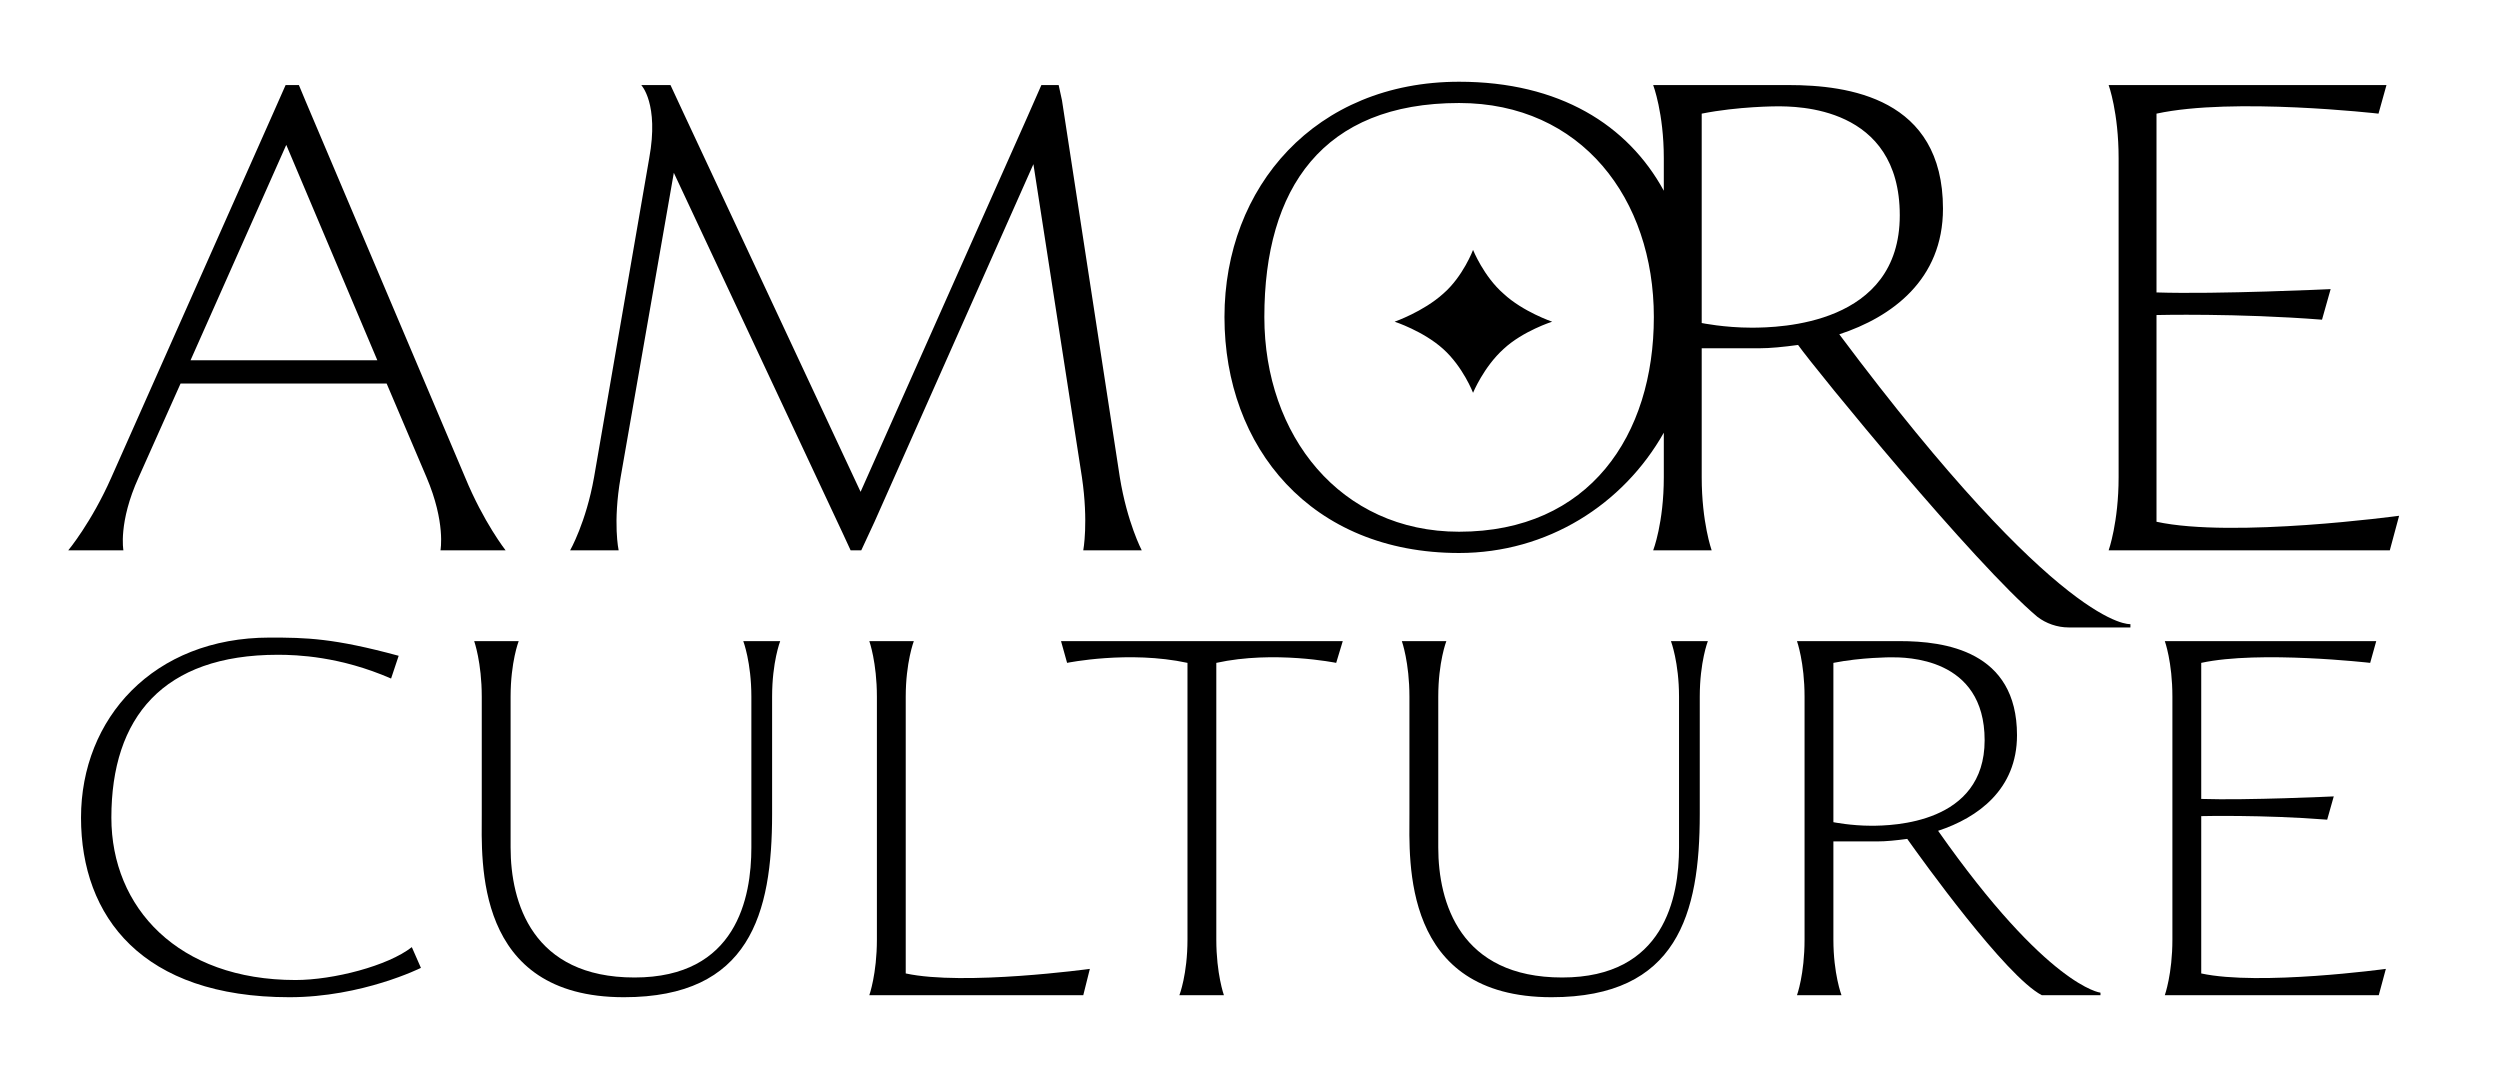
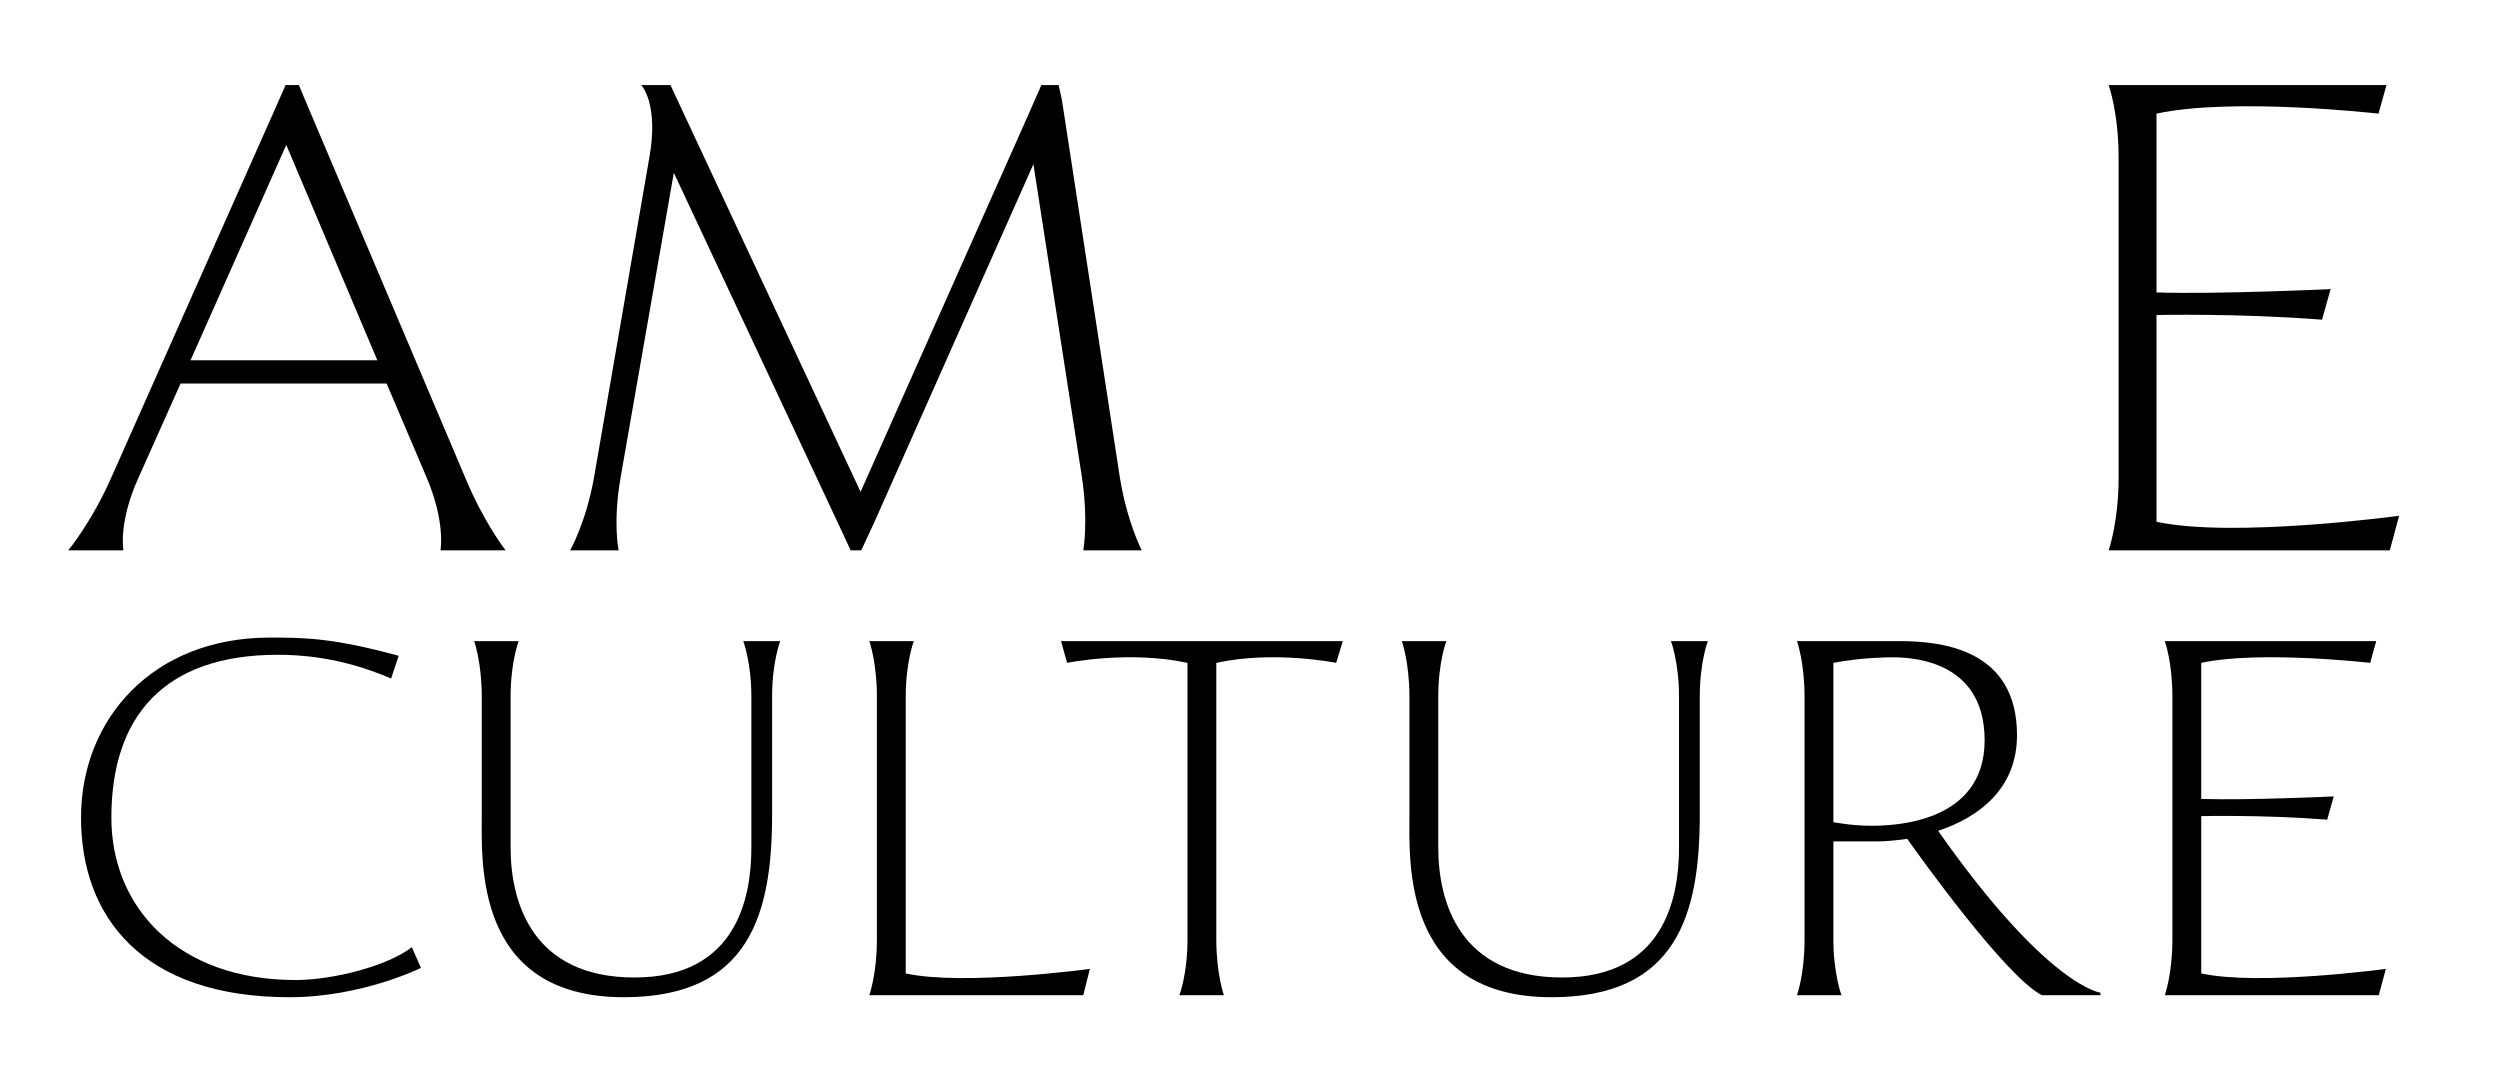
<svg xmlns="http://www.w3.org/2000/svg" xmlns:ns1="https://boxy-svg.com" xmlns:xlink="http://www.w3.org/1999/xlink" viewBox="132.498 100.842 208.523 90.982" width="208.523px" height="90.982px">
  <defs>
    <linearGradient id="gradient-0" ns1:pinned="true">
      <stop offset="0.08" style="stop-color: rgb(247, 54, 54);" />
      <stop offset="0.871" style="stop-color: rgb(5, 223, 155);" />
    </linearGradient>
    <ns1:export>
      <ns1:file format="svg" />
    </ns1:export>
  </defs>
  <g id="logo-group" style="" transform="matrix(1, 0, 0, 1, -255.212, -287.519)">
    <image id="container" x="272" y="144" width="480" height="480" style="display: none;" transform="translate(0 0)" xlink:href="" />
    <g id="logo-center" transform="translate(0 0)">
      <image id="icon_container" style="display: none;" x="0" y="0" xlink:href="" />
      <g id="slogan" style="font-style:normal;font-weight:400;font-size:32px;line-height:1;font-family:Coustard;font-variant-ligatures:none;text-align:center;text-anchor:middle" transform="translate(0 0)" />
      <g id="title" style="font-style:normal;font-weight:normal;font-size:72px;line-height:1;font-family:'Brandmark Serif 7';font-variant-ligatures:normal;text-align:center;text-anchor:middle" transform="translate(0 0)">
        <g style="" transform="matrix(1, 0, 0, 1, -0.001, 0)">
          <path id="path27079" style="font-style: normal; font-weight: normal; font-size: 72px; line-height: 1; font-family: 'Brandmark Serif 7'; font-variant-ligatures: normal; text-align: center; text-anchor: middle;" d="M 426.501 428.166 L 413.196 396.787 L 412.641 395.456 L 411.533 395.456 L 410.479 397.84 L 397.007 428.166 C 395.344 431.936 393.404 434.264 393.404 434.264 L 398.005 434.264 C 398.005 434.264 397.562 431.936 399.28 428.166 L 402.773 420.349 L 419.959 420.349 L 423.286 428.166 C 424.894 431.936 424.45 434.264 424.45 434.264 L 429.883 434.264 C 429.883 434.264 428.054 431.936 426.501 428.166 L 426.501 428.166 Z M 403.605 418.408 L 411.588 400.446 L 419.183 418.408 L 403.605 418.408 Z" stroke-width="0" stroke-linejoin="miter" stroke-miterlimit="2" stroke="#1c1e20" />
          <path id="path27081" style="font-style: normal; font-weight: normal; font-size: 72px; line-height: 1; font-family: 'Brandmark Serif 7'; font-variant-ligatures: normal; text-align: center; text-anchor: middle;" d="M 481.114 428.166 L 476.29 396.731 L 476.013 395.456 L 474.572 395.456 L 473.352 398.228 L 459.492 429.385 L 444.745 397.84 L 443.636 395.456 L 441.197 395.456 C 441.197 395.456 442.694 397.008 441.862 401.555 L 437.261 428.166 C 436.595 431.936 435.265 434.264 435.265 434.264 L 439.312 434.264 C 439.312 434.264 438.813 431.991 439.478 428.166 L 443.914 402.774 L 457.995 432.823 L 458.661 434.264 L 459.548 434.264 L 460.656 431.88 L 473.907 402.053 L 477.954 428.166 C 478.508 431.936 478.065 434.264 478.065 434.264 L 482.943 434.264 C 482.943 434.264 481.724 431.936 481.114 428.166 L 481.114 428.166 Z" stroke-width="0" stroke-linejoin="miter" stroke-miterlimit="2" stroke="#292b2c" />
-           <path id="path27083" style="font-style: normal; font-weight: normal; font-size: 72px; line-height: 1; font-family: 'Brandmark Serif 7'; font-variant-ligatures: normal; text-align: center; text-anchor: middle;" d="M 541.125 416.246 C 545.504 414.805 549.773 411.7 549.773 405.768 C 549.773 396.509 541.845 395.456 536.911 395.456 L 525.601 395.456 C 525.601 395.456 526.488 397.785 526.488 401.555 L 526.488 404.271 C 523.495 398.783 517.784 395.179 509.413 395.179 C 497.438 395.179 489.843 403.938 489.843 414.805 C 489.843 425.671 497.05 434.486 509.413 434.486 C 516.787 434.486 523.107 430.439 526.488 424.451 L 526.488 428.166 C 526.488 431.991 525.601 434.264 525.601 434.264 L 530.48 434.264 C 530.48 434.264 529.649 431.936 529.649 428.166 L 529.649 417.41 L 534.472 417.41 C 535.359 417.41 536.468 417.299 537.687 417.133 C 539.184 419.24 552.434 435.428 557.646 439.808 C 558.366 440.363 559.309 440.695 560.251 440.695 L 565.407 440.695 L 565.407 440.418 C 565.407 440.418 559.697 441.083 541.125 416.246 L 541.125 416.246 Z M 493.169 414.805 C 493.169 404.049 498.048 396.953 509.413 396.953 C 519.614 396.953 525.657 404.936 525.657 414.805 C 525.657 424.673 520.279 432.712 509.413 432.712 C 499.489 432.712 493.169 424.673 493.169 414.805 L 493.169 414.805 Z M 504.035 415.193 C 504.035 415.193 506.419 415.969 508.082 417.466 C 509.746 418.963 510.577 421.125 510.577 421.125 C 510.577 421.125 511.464 418.963 513.127 417.466 C 514.735 415.969 517.175 415.193 517.175 415.193 C 517.175 415.193 514.735 414.361 513.127 412.864 C 511.464 411.423 510.577 409.205 510.577 409.205 C 510.577 409.205 509.746 411.423 508.082 412.864 C 506.419 414.361 504.035 415.193 504.035 415.193 L 504.035 415.193 Z M 529.649 415.304 L 529.649 397.84 C 532.698 397.23 535.913 397.23 535.913 397.23 C 537.521 397.23 546.17 397.175 546.17 406.322 C 546.17 415.47 536.135 415.692 533.807 415.692 C 531.534 415.692 529.649 415.304 529.649 415.304 L 529.649 415.304 Z" stroke-width="0" stroke-linejoin="miter" stroke-miterlimit="2" stroke="#353739" />
          <path id="path27085" style="font-style: normal; font-weight: normal; font-size: 72px; line-height: 1; font-family: 'Brandmark Serif 7'; font-variant-ligatures: normal; text-align: center; text-anchor: middle;" d="M 567.583 431.88 L 567.583 414.638 C 567.583 414.638 574.291 414.472 581.388 415.026 L 582.108 412.476 C 582.108 412.476 572.628 412.92 567.583 412.753 L 567.583 397.84 C 573.959 396.454 586.1 397.84 586.1 397.84 L 586.765 395.456 L 563.591 395.456 C 563.591 395.456 564.423 397.729 564.423 401.555 L 564.423 428.166 C 564.423 431.936 563.591 434.264 563.591 434.264 L 587.043 434.264 L 587.819 431.381 C 587.819 431.381 573.959 433.266 567.583 431.88 L 567.583 431.88 Z" stroke-width="0" stroke-linejoin="miter" stroke-miterlimit="2" stroke="#424445" />
        </g>
        <g transform="matrix(0.761, 0, 0, 0.761, 117.279, 102.281)">
          <path id="path27087" style="font-style: normal; font-weight: normal; font-size: 72px; line-height: 1; font-family: 'Brandmark Serif 7'; font-variant-ligatures: normal; text-align: center; text-anchor: middle; transform-box: fill-box; transform-origin: 50% 50%;" d="M 387.749 483.341 C 374.887 483.341 367.569 475.413 367.569 465.544 C 367.569 454.567 373.224 447.693 385.809 447.693 C 387.916 447.693 392.628 447.859 398.227 450.298 L 399.059 447.804 C 391.907 445.863 388.913 445.808 384.922 445.808 C 372.171 445.808 364.243 454.678 364.243 465.544 C 364.243 476.411 370.951 485.226 387.084 485.226 C 395.067 485.226 401.498 482.01 401.498 482.01 L 400.5 479.737 C 397.895 481.788 391.907 483.341 387.749 483.341 Z" stroke-width="0" stroke-linejoin="miter" stroke-miterlimit="2" stroke="#4e5052" />
          <path id="path27089" style="font-style: normal; font-weight: normal; font-size: 72px; line-height: 1; font-family: 'Brandmark Serif 7'; font-variant-ligatures: normal; text-align: center; text-anchor: middle; transform-box: fill-box; transform-origin: 50% 50%;" d="M 440.876 446.196 L 436.829 446.196 C 436.829 446.196 437.716 448.524 437.716 452.294 L 437.716 468.815 C 437.716 474.304 436.108 483.064 424.909 483.064 C 413.71 483.064 411.327 474.858 411.327 468.815 L 411.327 452.294 C 411.327 448.469 412.214 446.196 412.214 446.196 L 407.335 446.196 C 407.335 446.196 408.166 448.524 408.166 452.294 L 408.166 465.156 C 408.166 470.257 407.279 485.226 423.745 485.226 C 437.55 485.226 439.989 476.078 439.989 465.156 L 439.989 452.294 C 439.989 448.469 440.876 446.196 440.876 446.196 Z" stroke-width="0" stroke-linejoin="miter" stroke-miterlimit="2" stroke="#5b5d5e" />
          <path id="path27091" style="font-style: normal; font-weight: normal; font-size: 72px; line-height: 1; font-family: 'Brandmark Serif 7'; font-variant-ligatures: normal; text-align: center; text-anchor: middle; transform-box: fill-box; transform-origin: 50% 50%;" d="M 454.635 482.62 L 454.635 452.294 C 454.635 448.524 455.522 446.196 455.522 446.196 L 450.644 446.196 C 450.644 446.196 451.475 448.524 451.475 452.294 L 451.475 478.906 C 451.475 482.675 450.644 485.004 450.644 485.004 L 474.095 485.004 L 474.815 482.121 C 474.815 482.121 461.011 484.006 454.635 482.62 Z" stroke-width="0" stroke-linejoin="miter" stroke-miterlimit="2" stroke="#68696a" />
          <path id="path27093" style="font-style: normal; font-weight: normal; font-size: 72px; line-height: 1; font-family: 'Brandmark Serif 7'; font-variant-ligatures: normal; text-align: center; text-anchor: middle; transform-box: fill-box; transform-origin: 50% 50%;" d="M 501.815 448.58 L 502.536 446.196 L 471.656 446.196 L 472.321 448.58 C 472.321 448.58 479.085 447.194 485.516 448.58 L 485.516 478.906 C 485.516 482.731 484.629 485.004 484.629 485.004 L 489.508 485.004 C 489.508 485.004 488.676 482.675 488.676 478.906 L 488.676 448.58 C 494.996 447.194 501.815 448.58 501.815 448.58 Z" stroke-width="0" stroke-linejoin="miter" stroke-miterlimit="2" stroke="#747677" />
          <path id="path27095" style="font-style: normal; font-weight: normal; font-size: 72px; line-height: 1; font-family: 'Brandmark Serif 7'; font-variant-ligatures: normal; text-align: center; text-anchor: middle; transform-box: fill-box; transform-origin: 50% 50%;" d="M 542.552 446.196 L 538.505 446.196 C 538.505 446.196 539.392 448.524 539.392 452.294 L 539.392 468.815 C 539.392 474.304 537.784 483.064 526.585 483.064 C 515.387 483.064 513.003 474.858 513.003 468.815 L 513.003 452.294 C 513.003 448.469 513.89 446.196 513.89 446.196 L 509.011 446.196 C 509.011 446.196 509.843 448.524 509.843 452.294 L 509.843 465.156 C 509.843 470.257 508.956 485.226 525.421 485.226 C 539.226 485.226 541.665 476.078 541.665 465.156 L 541.665 452.294 C 541.665 448.469 542.552 446.196 542.552 446.196 Z" stroke-width="0" stroke-linejoin="miter" stroke-miterlimit="2" stroke="#818283" />
          <path id="path27097" style="font-style: normal; font-weight: normal; font-size: 72px; line-height: 1; font-family: 'Brandmark Serif 7'; font-variant-ligatures: normal; text-align: center; text-anchor: middle; transform-box: fill-box; transform-origin: 50% 50%;" d="M 567.787 466.986 C 572.167 465.544 576.436 462.44 576.436 456.508 C 576.436 447.249 568.508 446.196 563.574 446.196 L 552.32 446.196 C 552.32 446.196 553.151 448.524 553.151 452.294 L 553.151 478.906 C 553.151 482.731 552.32 485.004 552.32 485.004 L 557.198 485.004 C 557.198 485.004 556.311 482.675 556.311 478.906 L 556.311 468.15 L 561.135 468.15 C 562.077 468.15 563.186 468.039 564.406 467.873 C 566.013 470.146 575.216 482.953 579.153 485.004 L 585.584 485.004 L 585.584 484.727 C 585.584 484.727 579.818 484.117 567.787 466.986 Z M 556.311 466.043 L 556.311 448.58 C 559.361 447.97 562.631 447.97 562.631 447.97 C 564.184 447.97 572.888 447.915 572.888 457.062 C 572.888 466.21 562.798 466.432 560.469 466.432 C 558.252 466.432 556.311 466.043 556.311 466.043 Z" stroke-width="0" stroke-linejoin="miter" stroke-miterlimit="2" stroke="#8d8f90" />
          <path id="path27099" style="font-style: normal; font-weight: normal; font-size: 72px; line-height: 1; font-family: 'Brandmark Serif 7'; font-variant-ligatures: normal; text-align: center; text-anchor: middle; stroke: rgb(156, 156, 154); transform-box: fill-box; transform-origin: 50% 50%;" d="M 596.628 482.62 L 596.628 465.378 C 596.628 465.378 603.336 465.212 610.433 465.766 L 611.153 463.216 C 611.153 463.216 601.673 463.66 596.628 463.493 L 596.628 448.58 C 603.004 447.194 615.145 448.58 615.145 448.58 L 615.81 446.196 L 592.636 446.196 C 592.636 446.196 593.468 448.469 593.468 452.294 L 593.468 478.906 C 593.468 482.675 592.636 485.004 592.636 485.004 L 616.087 485.004 L 616.864 482.121 C 616.864 482.121 603.004 484.006 596.628 482.62 Z" stroke-width="0" stroke-linejoin="miter" stroke-miterlimit="2" />
        </g>
      </g>
      <image id="icon" style="display: none;" x="0" y="0" xlink:href="" />
    </g>
  </g>
</svg>